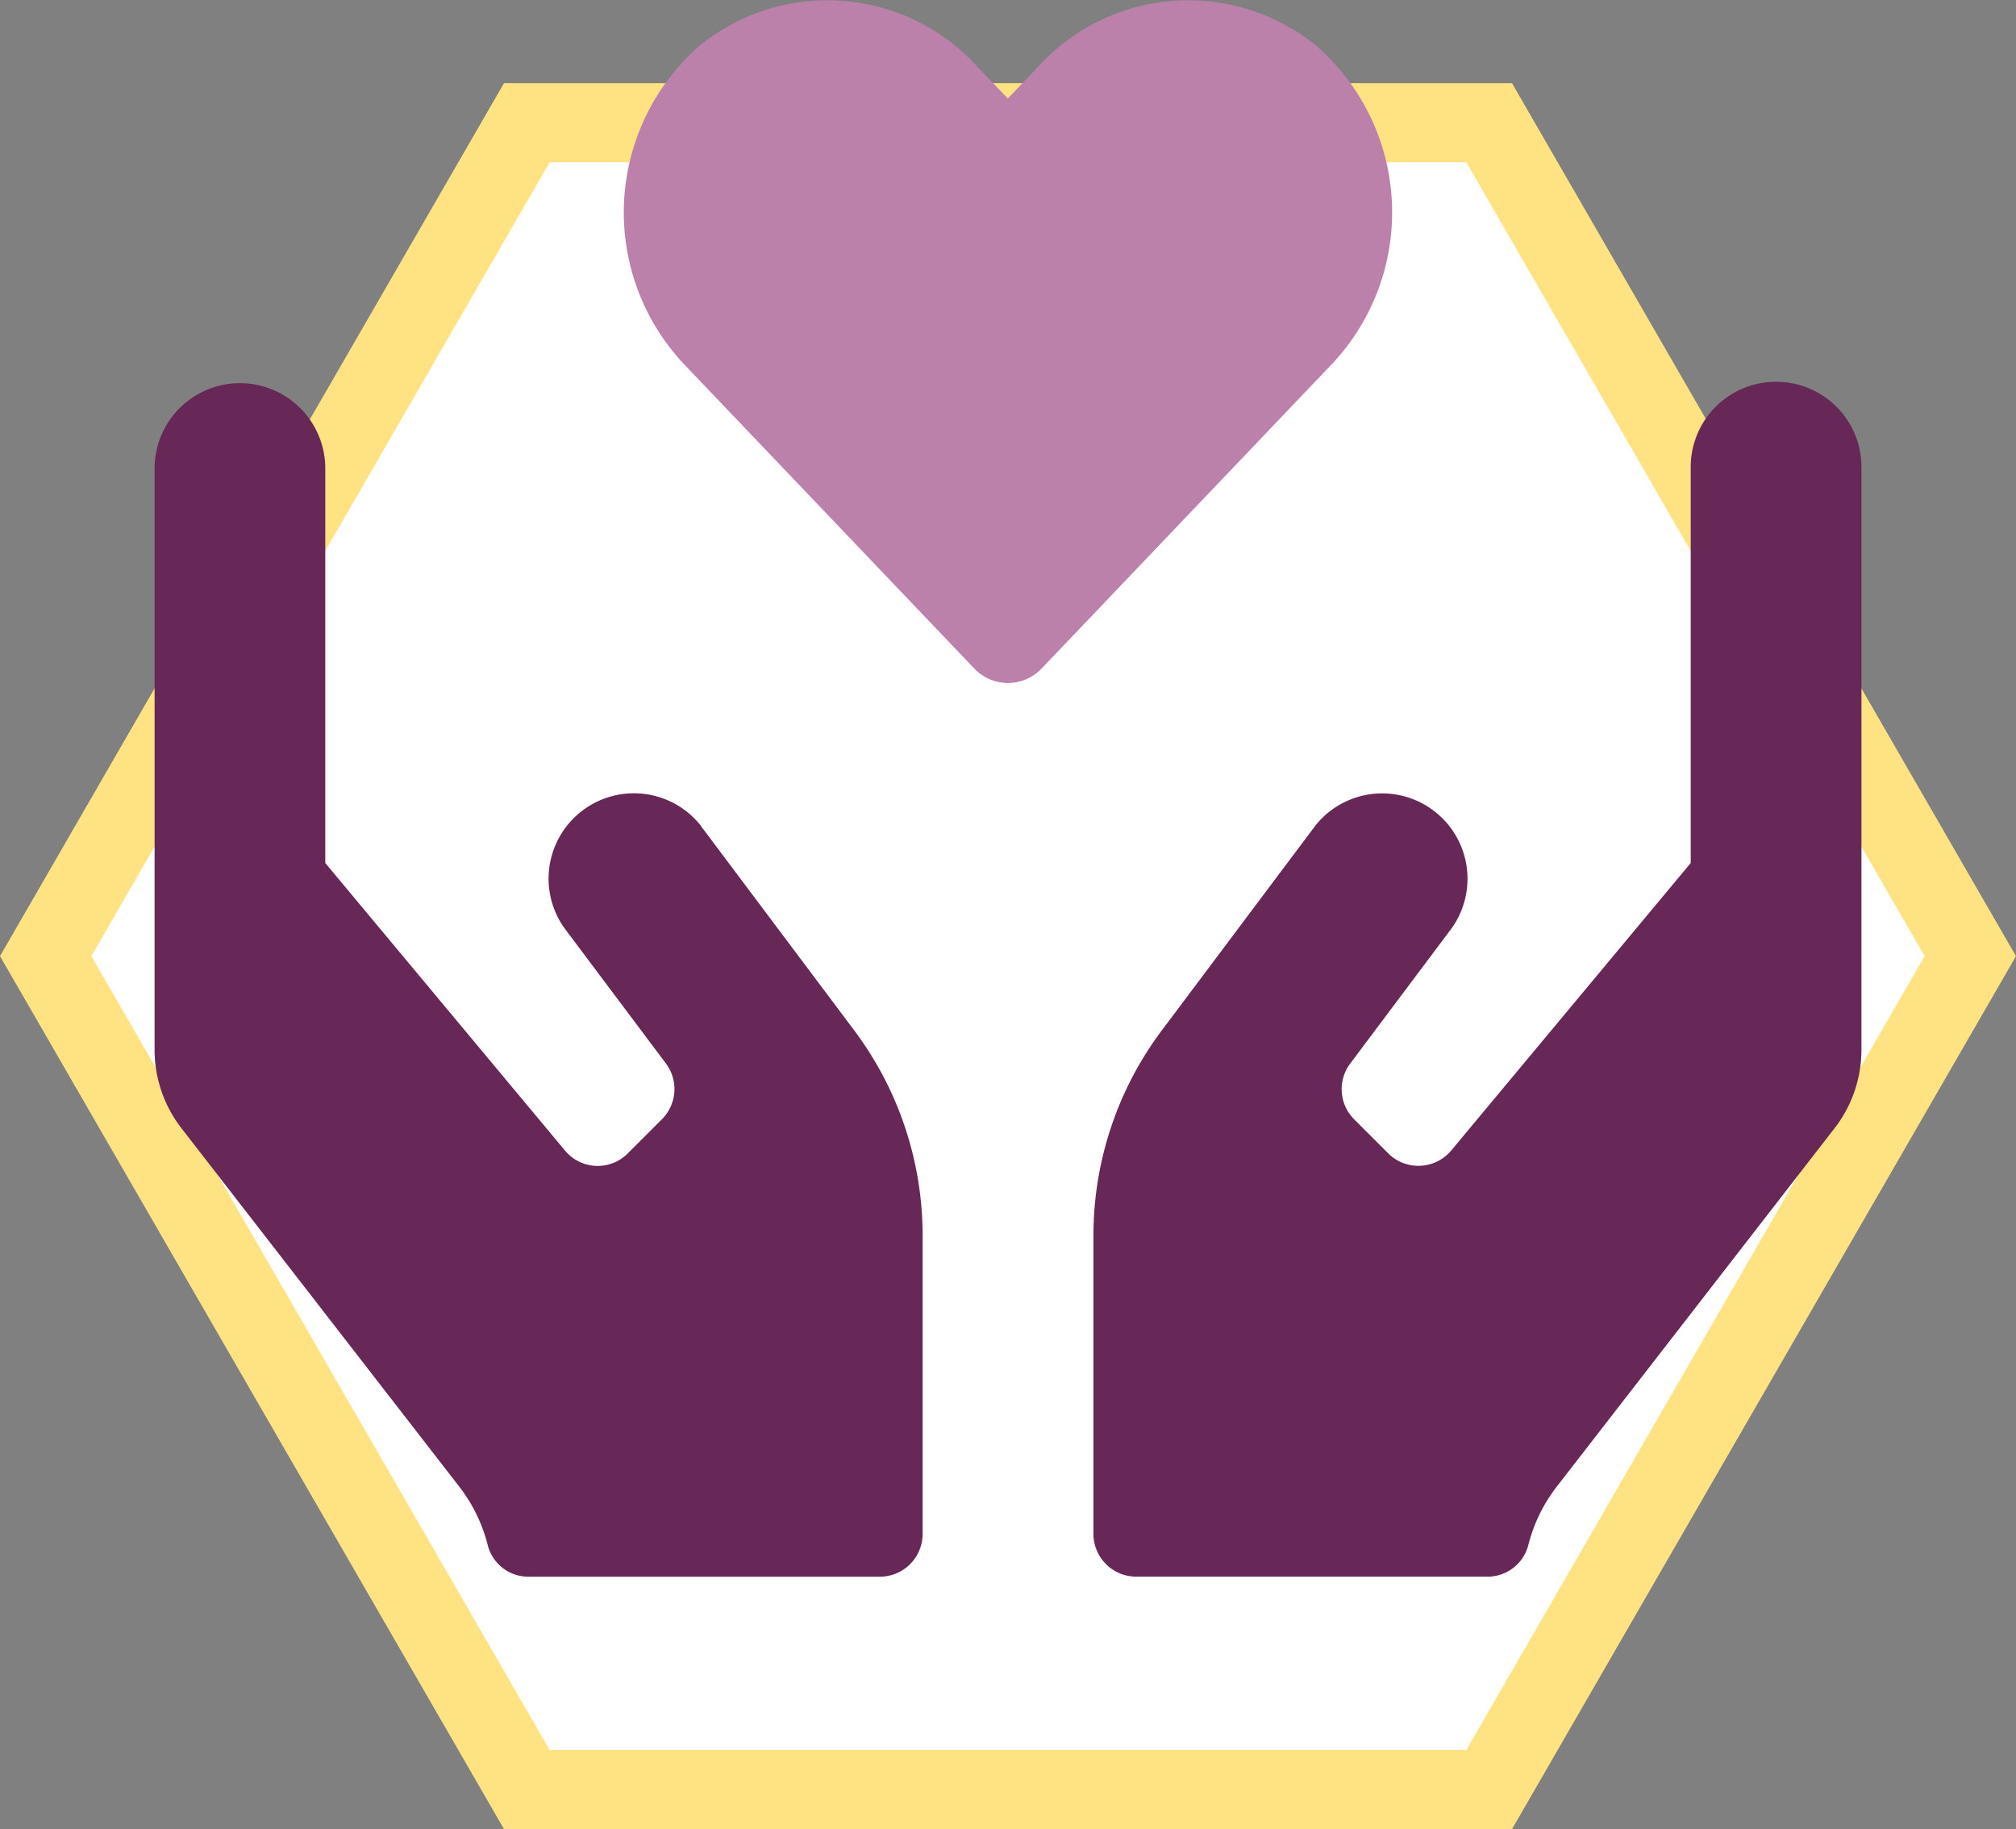
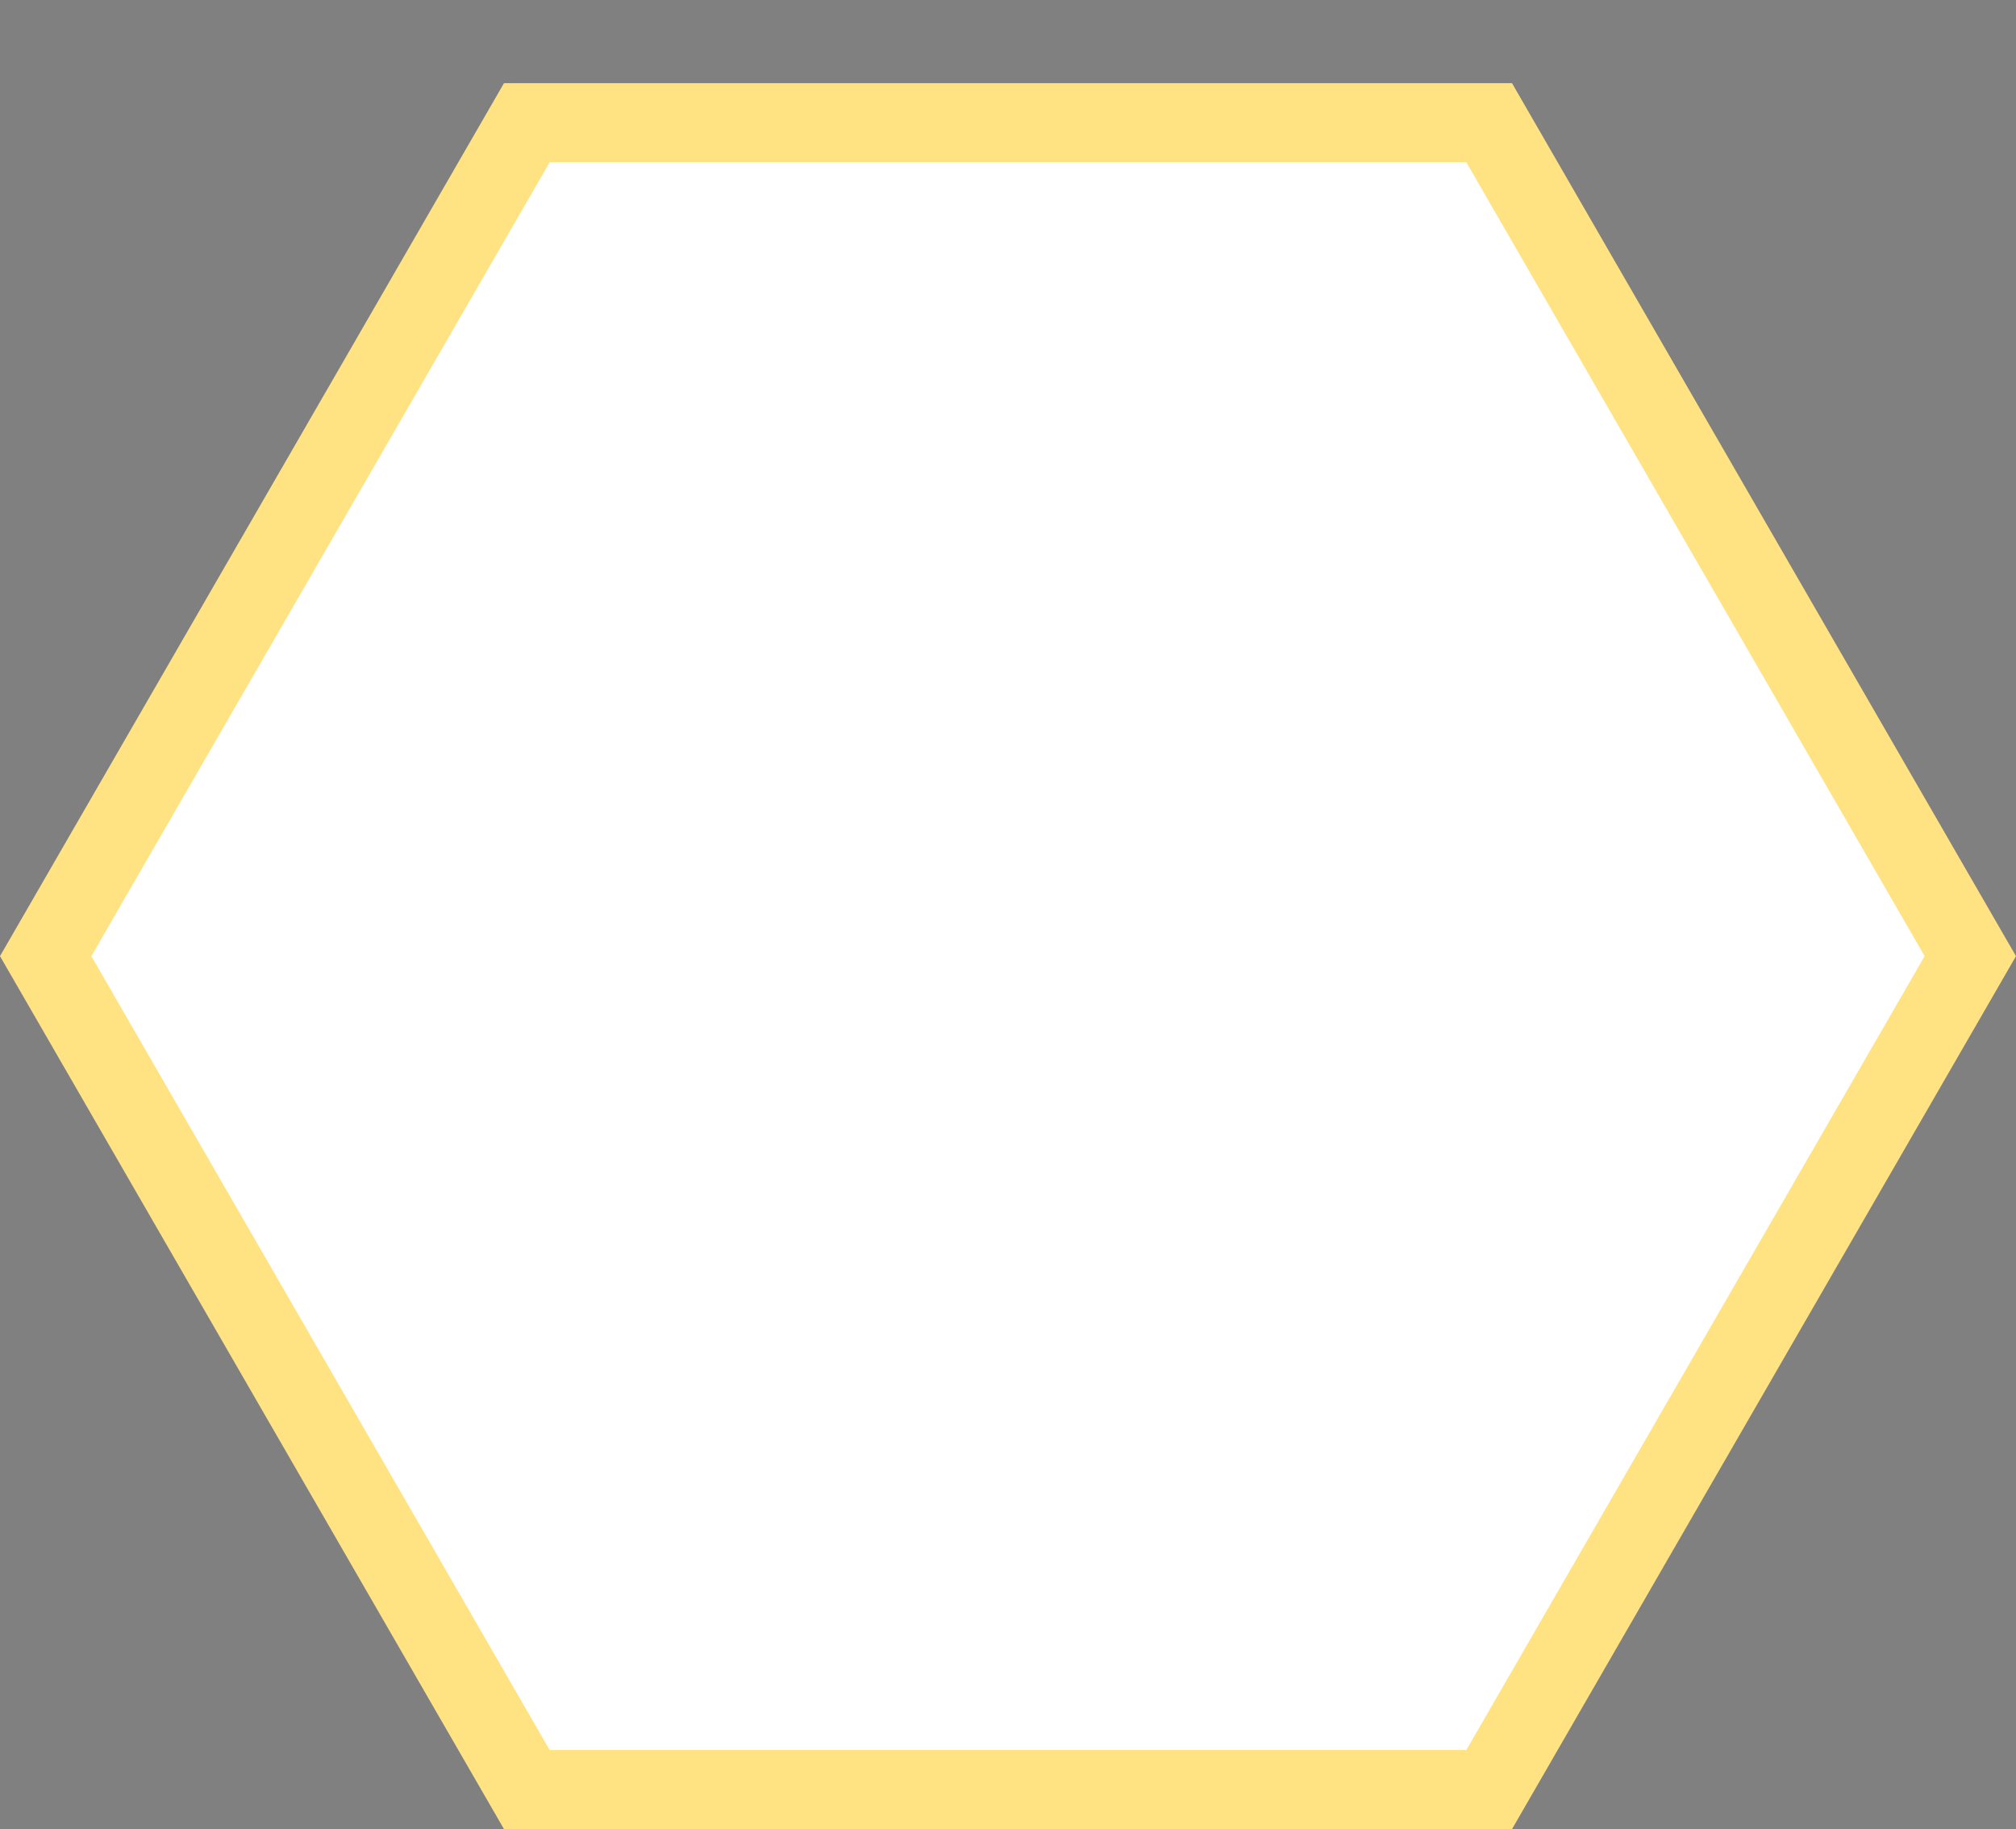
<svg xmlns="http://www.w3.org/2000/svg" width="101.939" height="92.486" viewBox="0 0 101.939 92.486">
  <rect x="0" y="0" width="101.939" height="92.486" fill="#808080" stroke="none" />
  <g id="Group_999" data-name="Group 999" transform="translate(-649.691 -1107.838)">
    <path id="Path_1974" data-name="Path 1974" d="M695.87,1231.25l-24.33-42.141,24.33-42.141h48.66l24.33,42.141-24.33,42.141Z" transform="translate(-19.54 -32.926)" fill="#fff" stroke="#ffe282" stroke-miterlimit="10" stroke-width="4" />
-     <path id="Path_1975" data-name="Path 1975" d="M704.665,1182.507a4.315,4.315,0,0,0-6.9,5.178l5.138,6.851a2.156,2.156,0,0,1-.2,2.818l-1.726,1.726a2.145,2.145,0,0,1-3.183-.148L685.679,1184.4v-20.012a4.316,4.316,0,0,0-8.631,0v29.451a6.48,6.48,0,0,0,1.416,4.046l14.038,18.11a8.046,8.046,0,0,1,1.4,2.927,2.114,2.114,0,0,0,2.064,1.564h17.759a2.164,2.164,0,0,0,2.158-2.158v-15.1a17.294,17.294,0,0,0-3.452-10.357l-7.768-10.356Zm54.372-22.439a4.31,4.31,0,0,0-4.315,4.315V1184.4l-12.11,14.537a2.165,2.165,0,0,1-3.182.148l-1.726-1.726a2.155,2.155,0,0,1-.2-2.818l5.137-6.851a4.315,4.315,0,0,0-6.9-5.178l-7.767,10.356a17.288,17.288,0,0,0-3.453,10.357v15.1a2.164,2.164,0,0,0,2.158,2.158h17.76a2.125,2.125,0,0,0,2.063-1.564,8.049,8.049,0,0,1,1.4-2.927l14.038-18.11a6.485,6.485,0,0,0,1.415-4.046v-29.451A4.31,4.31,0,0,0,759.037,1160.068Z" transform="translate(-19.54 -32.926)" fill="#682857" />
-     <path id="Path_1976" data-name="Path 1976" d="M718.479,1174.548a2.348,2.348,0,0,0,3.438,0l14.685-15.4a11.177,11.177,0,0,0-.755-16.02,10.25,10.25,0,0,0-14.146,1.038l-1.51,1.578-1.5-1.565a10.238,10.238,0,0,0-14.146-1.051,11.19,11.19,0,0,0-.755,16.02Z" transform="translate(-19.54 -32.926)" fill="#bb81aa" />
  </g>
</svg>